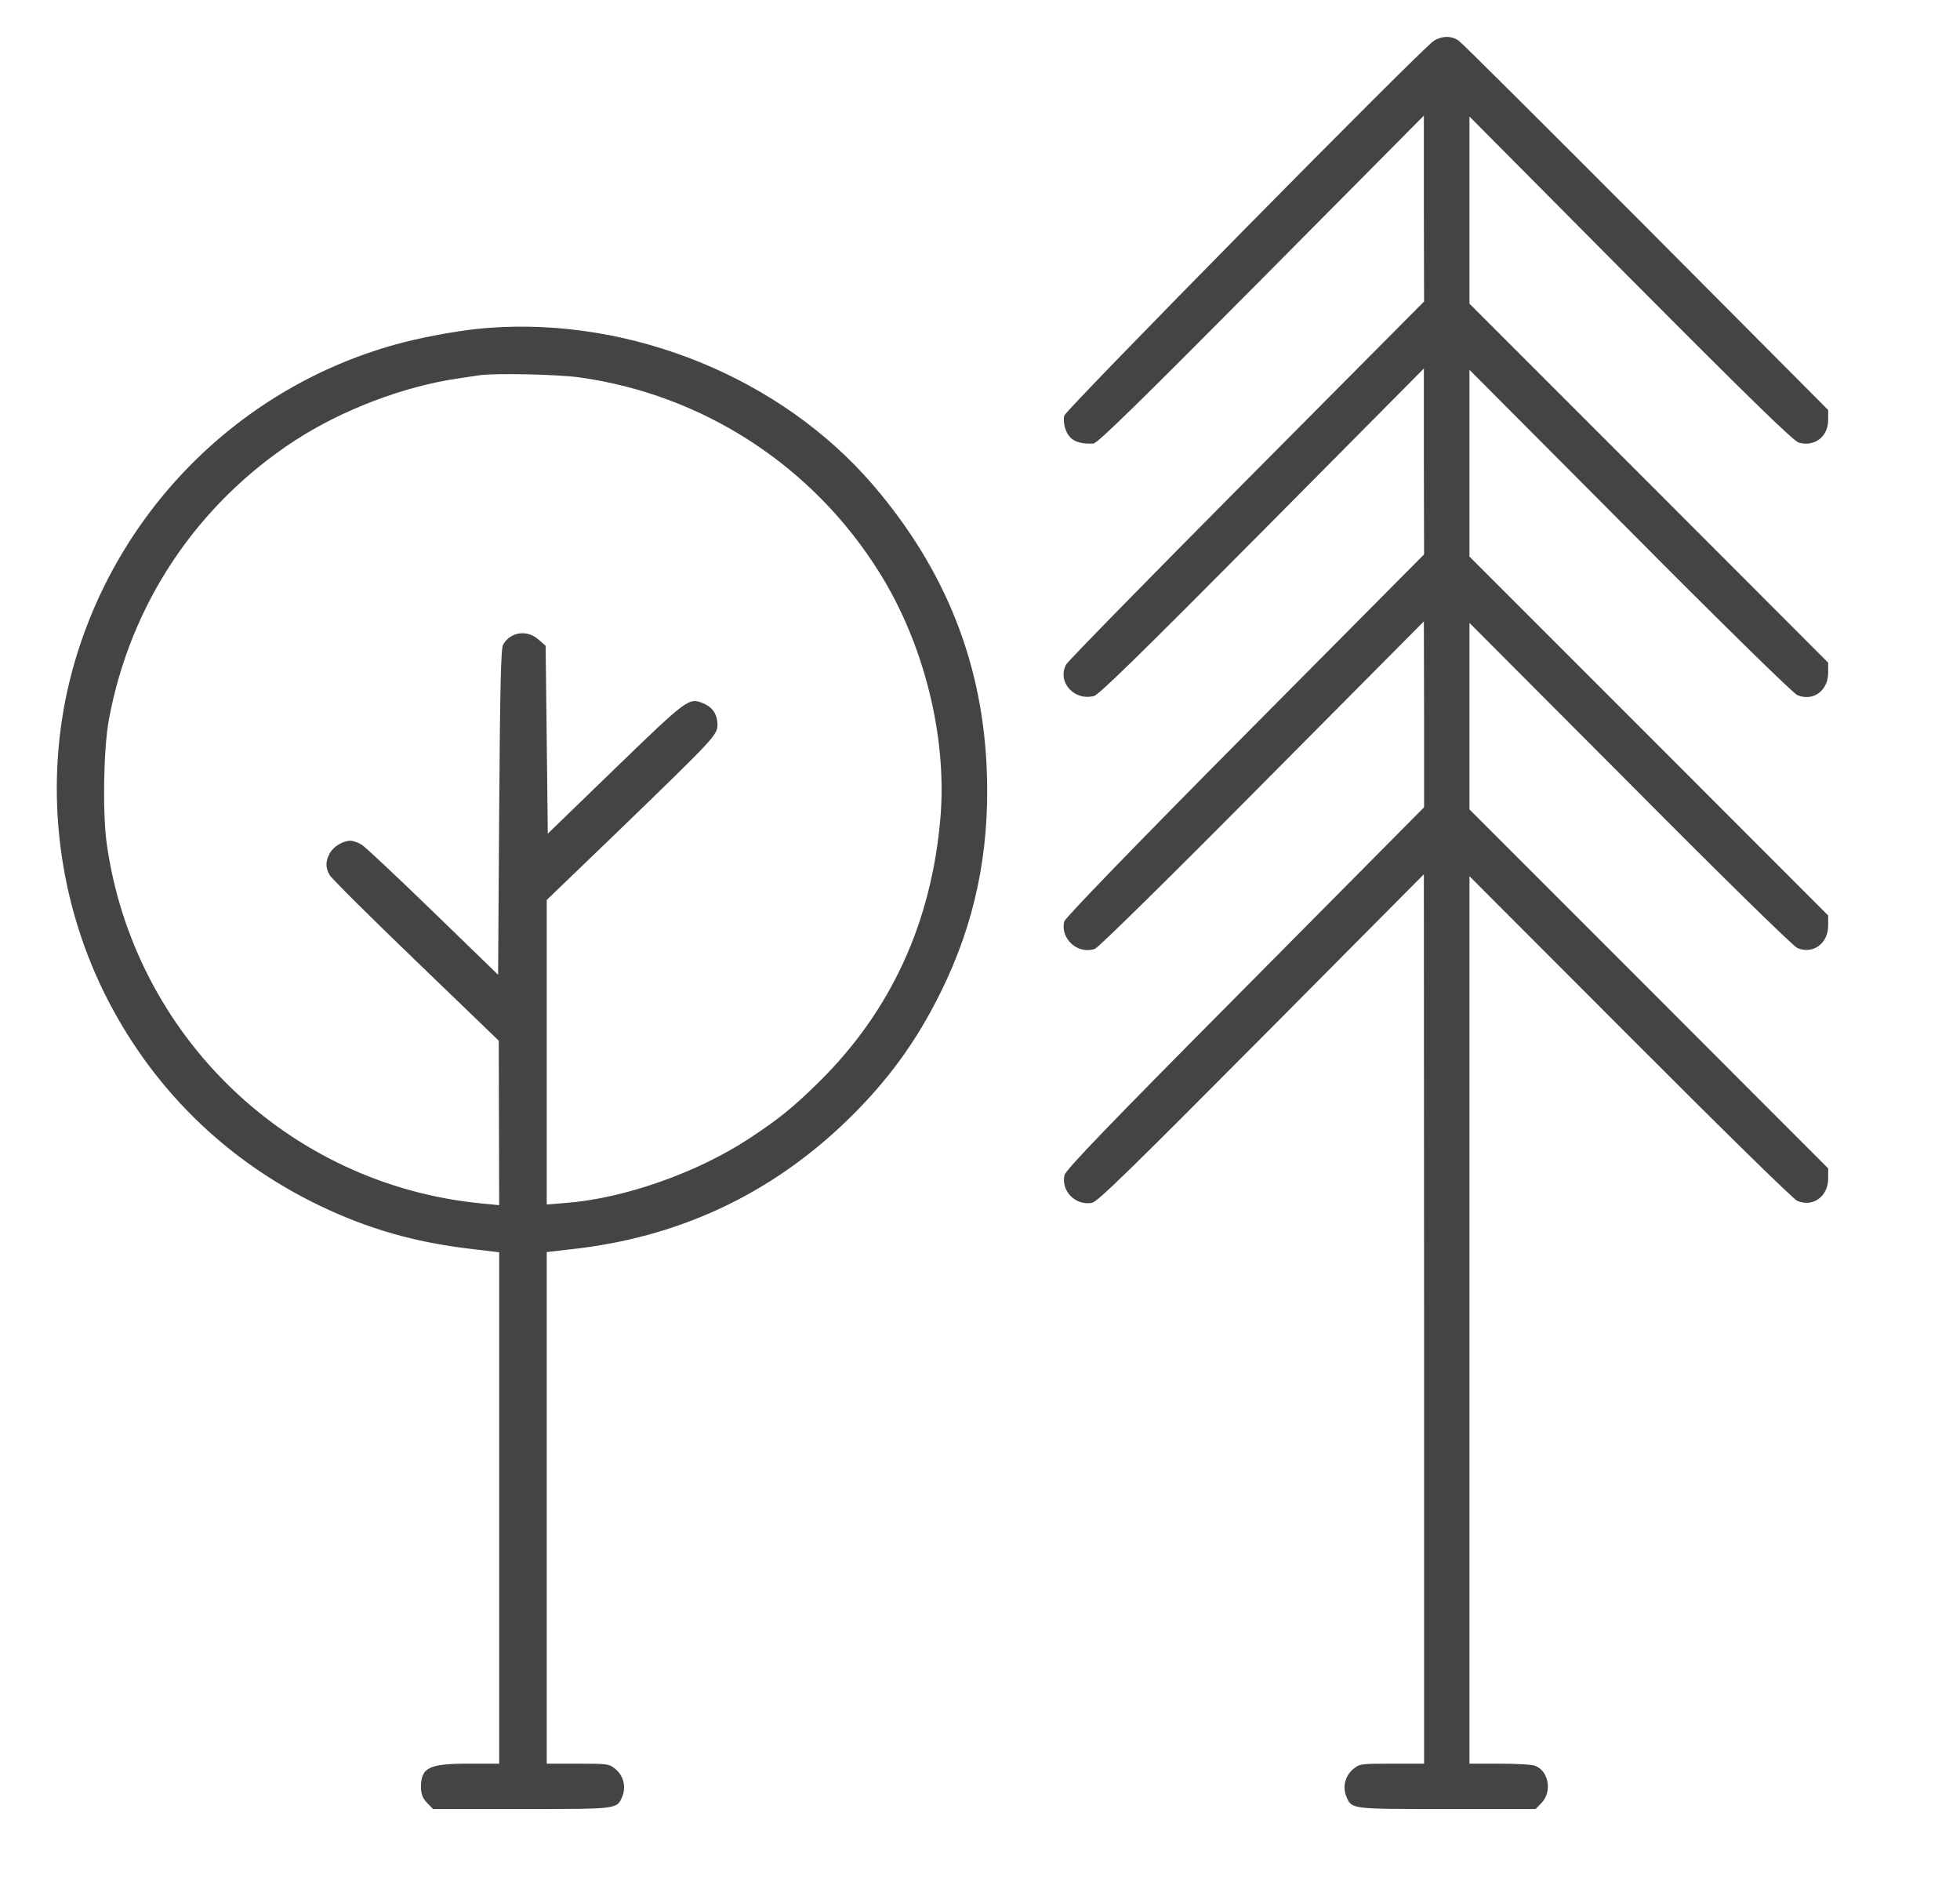
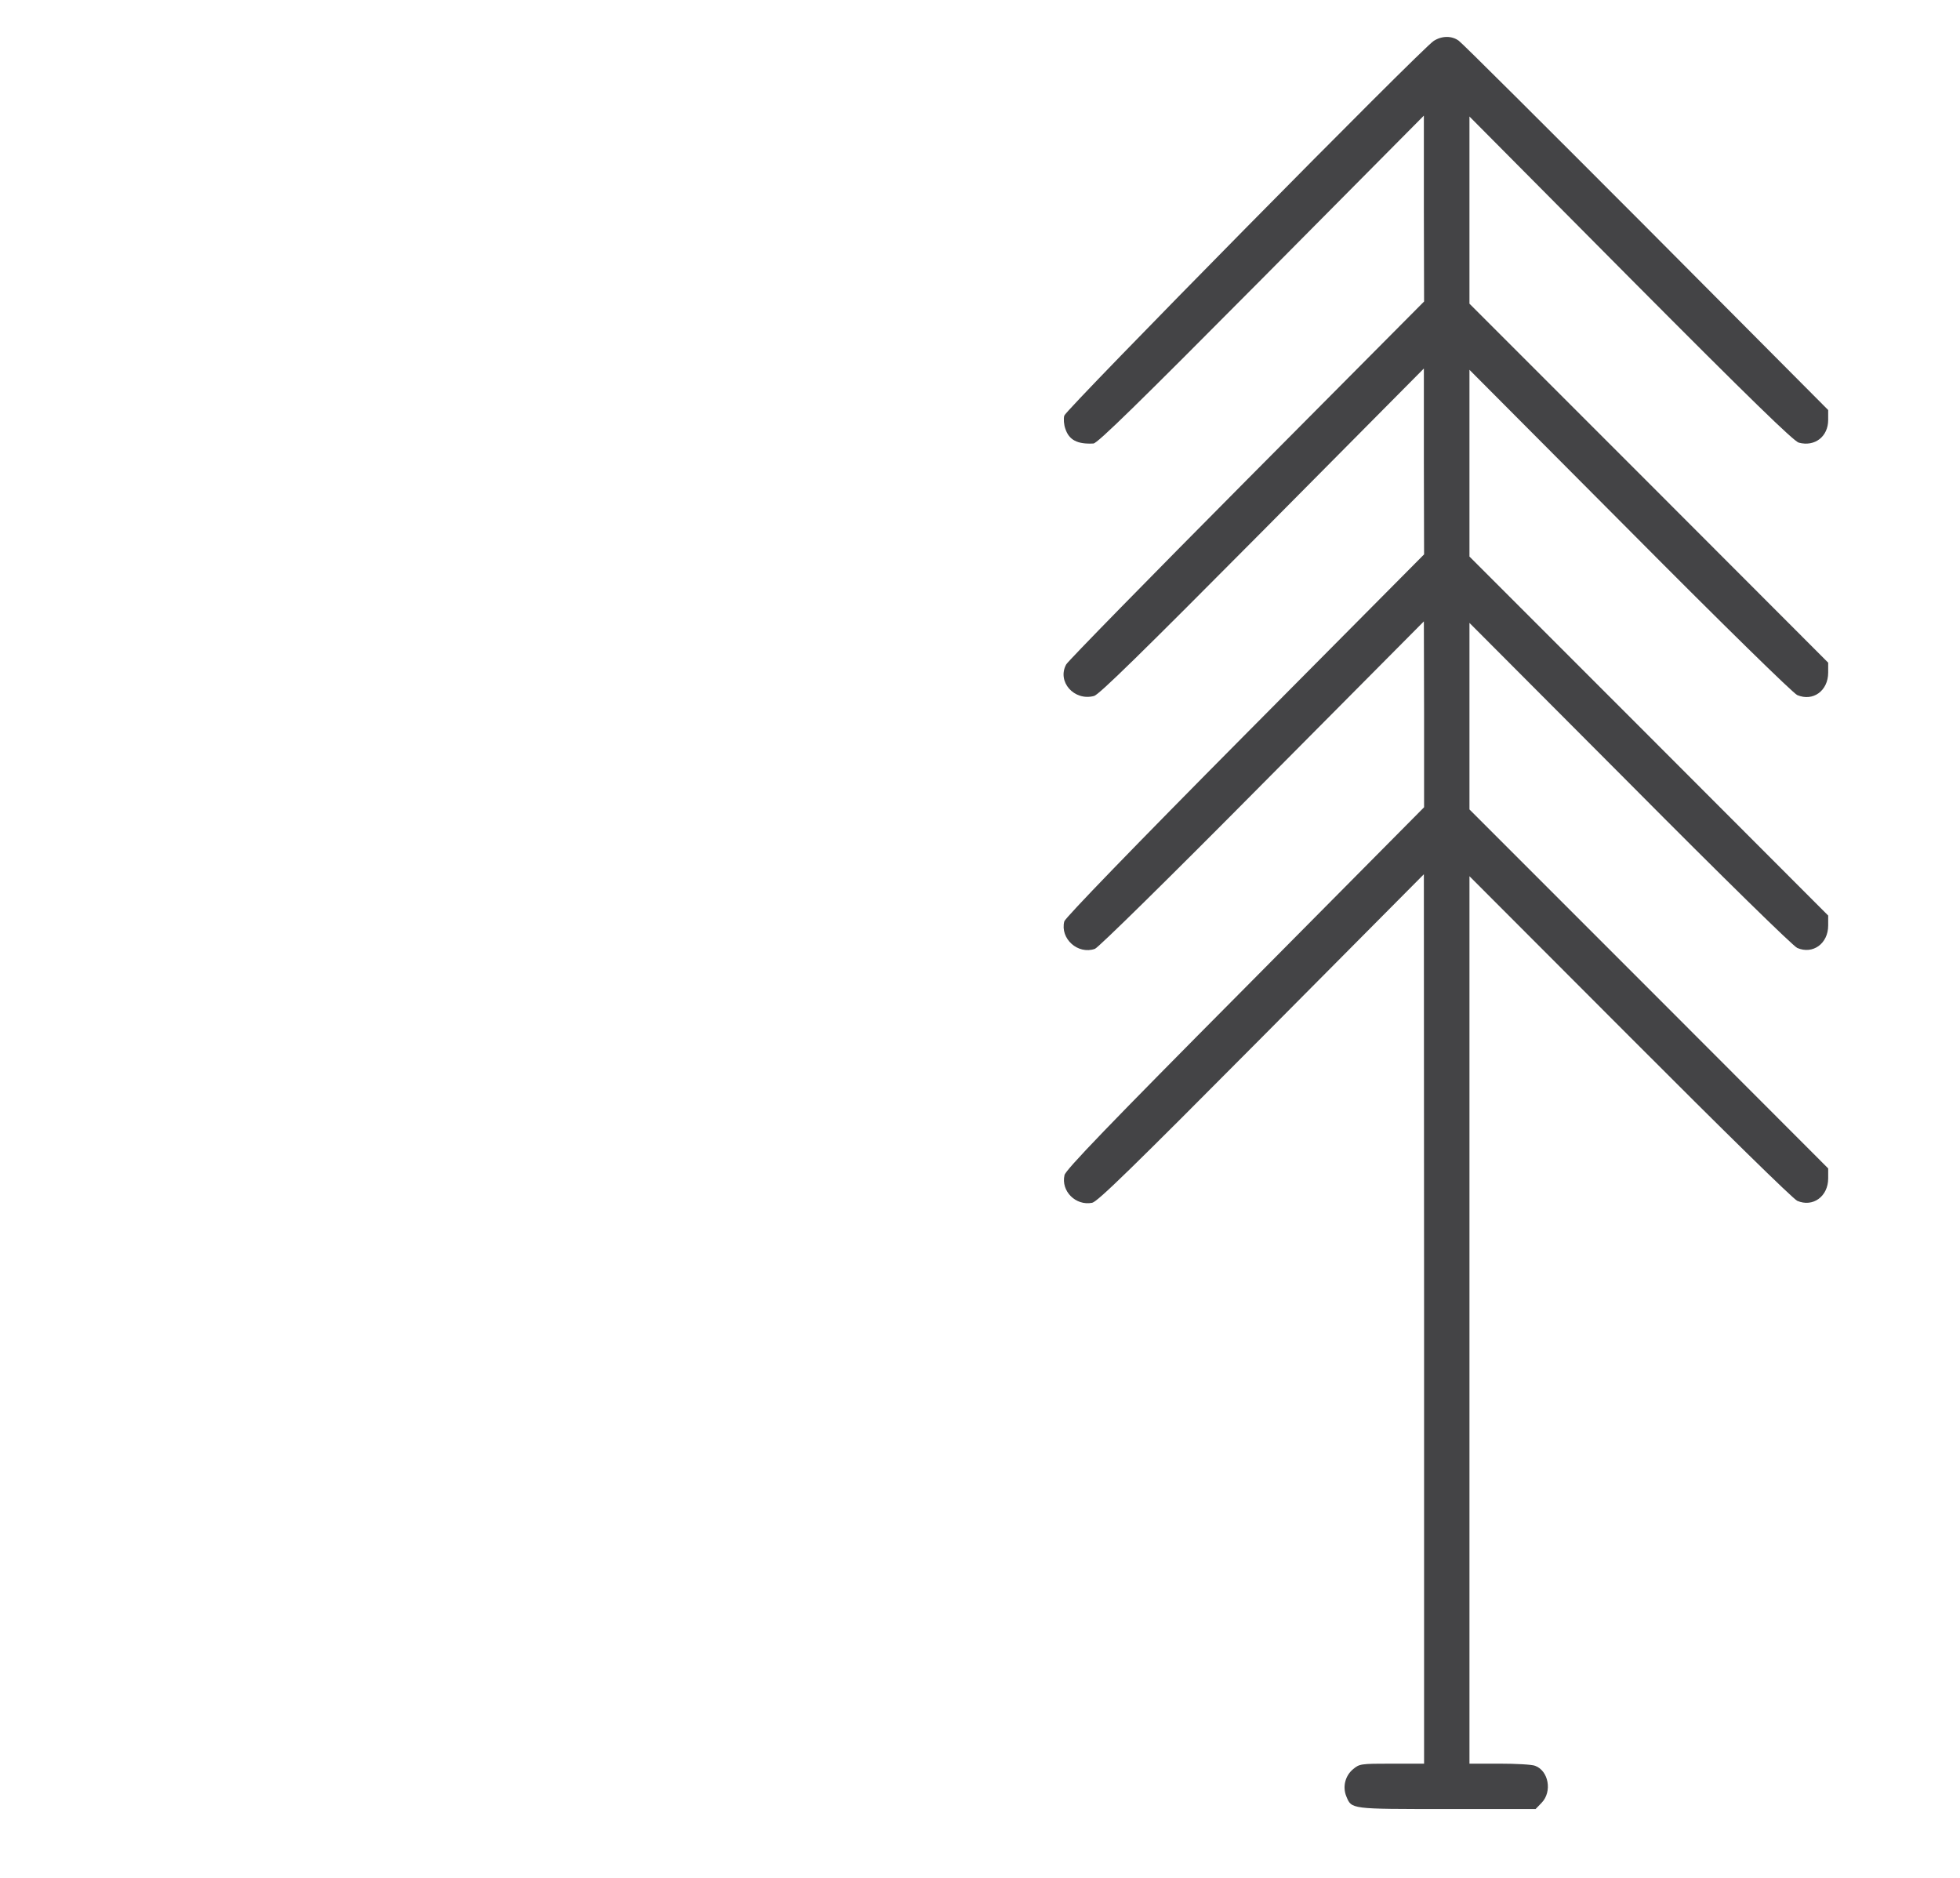
<svg xmlns="http://www.w3.org/2000/svg" version="1.0" width="907pt" height="869pt" viewBox="0 0 907 869" preserveAspectRatio="xMidYMid meet">
  <g transform="translate(0,869) scale(0.1,-0.1)" fill="#444446" stroke="none">
    <path d="M6635 8501 c-53 -32 -1703 -1706 -1710 -1734 -4 -14 -2 -42 5 -61 17 -52 56 -72 130 -68 19 1 206 184 777 759 l752 758 0 -430 1 -430 -820 -825 c-451 -454 -827 -838 -836 -854 -44 -80 37 -171 129 -146 24 7 219 198 779 762 l747 753 0 -430 1 -430 -830 -836 c-512 -516 -831 -846 -835 -862 -20 -80 63 -155 142 -127 16 6 333 317 775 763 l747 752 1 -430 0 -430 -829 -836 c-634 -638 -830 -842 -835 -866 -17 -74 52 -143 128 -128 25 5 182 158 783 763 l752 757 1 -2057 0 -2058 -149 0 c-146 0 -150 -1 -180 -26 -36 -30 -49 -81 -31 -125 25 -60 16 -59 465 -59 l411 0 28 29 c50 52 32 148 -30 171 -14 6 -88 10 -165 10 l-139 0 0 2053 0 2053 743 -744 c428 -429 755 -750 774 -758 72 -31 143 20 143 104 l0 46 -830 831 -830 830 0 432 0 431 743 -745 c433 -436 755 -751 774 -759 72 -31 143 20 143 104 l0 46 -830 831 -830 830 0 432 0 432 743 -746 c436 -439 755 -751 774 -759 73 -31 143 20 143 104 l0 46 -830 831 -830 830 0 433 0 433 746 -751 c552 -555 755 -752 778 -758 74 -20 136 28 136 105 l0 46 -842 846 c-464 465 -854 854 -868 863 -32 23 -77 23 -115 -1z" fill="#444446" />
-     <path d="M2260 7173 c-111 -8 -276 -37 -397 -68 -756 -197 -1346 -794 -1538 -1554 -120 -480 -65 -999 154 -1448 216 -440 562 -782 1006 -994 220 -105 434 -166 683 -196 l142 -17 0 -1183 0 -1183 -140 0 c-187 0 -223 -18 -222 -113 1 -29 8 -47 28 -68 l28 -29 411 0 c449 0 440 -1 465 59 18 44 5 95 -31 125 -30 25 -35 26 -175 26 l-144 0 0 1184 0 1183 113 13 c497 54 925 254 1281 600 183 178 317 361 430 591 156 315 225 642 213 1008 -16 504 -189 943 -527 1337 -425 495 -1116 777 -1780 727z m421 -229 c575 -80 1084 -412 1391 -907 205 -329 311 -758 280 -1129 -41 -486 -229 -896 -563 -1225 -118 -116 -183 -169 -321 -260 -241 -159 -582 -279 -853 -299 l-85 -7 0 704 0 705 318 306 c459 444 472 457 472 505 0 47 -22 81 -66 99 -66 28 -74 21 -407 -301 l-312 -302 -5 434 -5 435 -33 29 c-53 47 -130 36 -164 -24 -10 -17 -14 -196 -18 -774 l-5 -753 -300 291 c-165 160 -313 299 -330 310 -16 10 -40 19 -53 19 -36 0 -80 -27 -97 -60 -19 -36 -19 -64 0 -98 8 -15 187 -193 399 -397 l384 -370 1 -381 1 -380 -82 8 c-892 86 -1609 775 -1734 1664 -20 144 -15 441 10 575 99 535 407 995 861 1291 218 142 506 251 755 287 41 6 86 13 100 15 72 10 360 4 461 -10z" fill="#444446" />
  </g>
</svg>